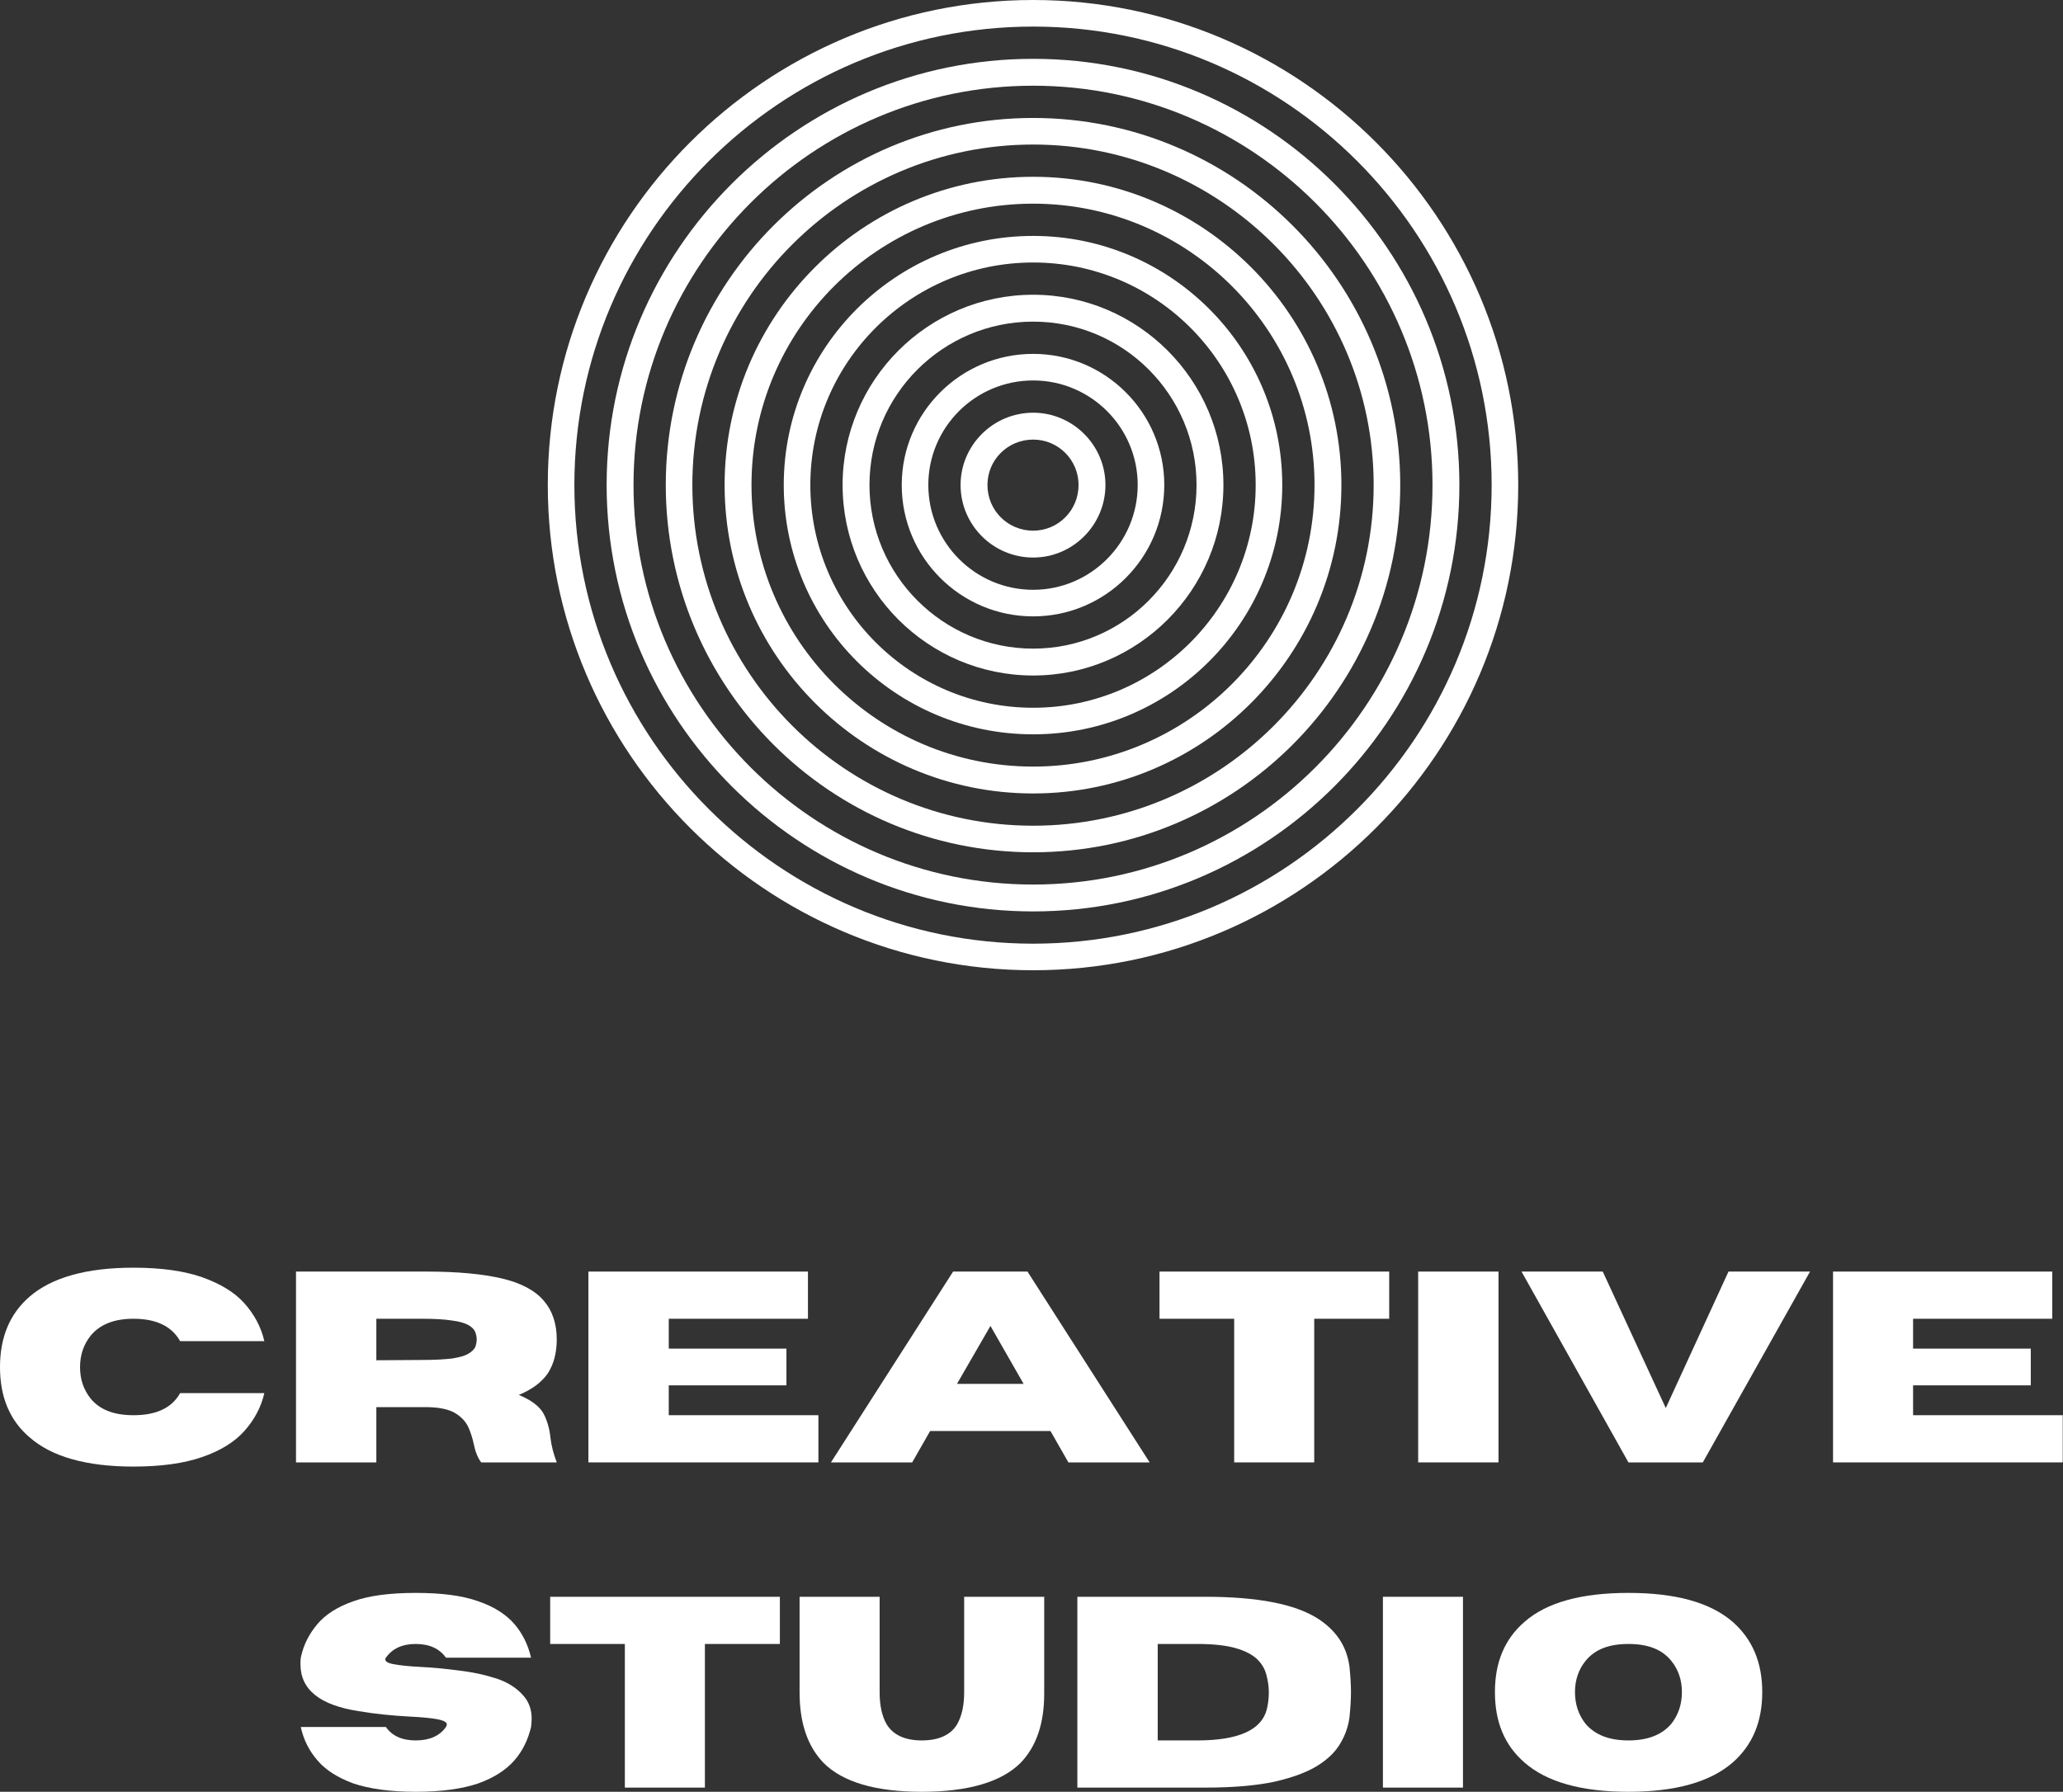
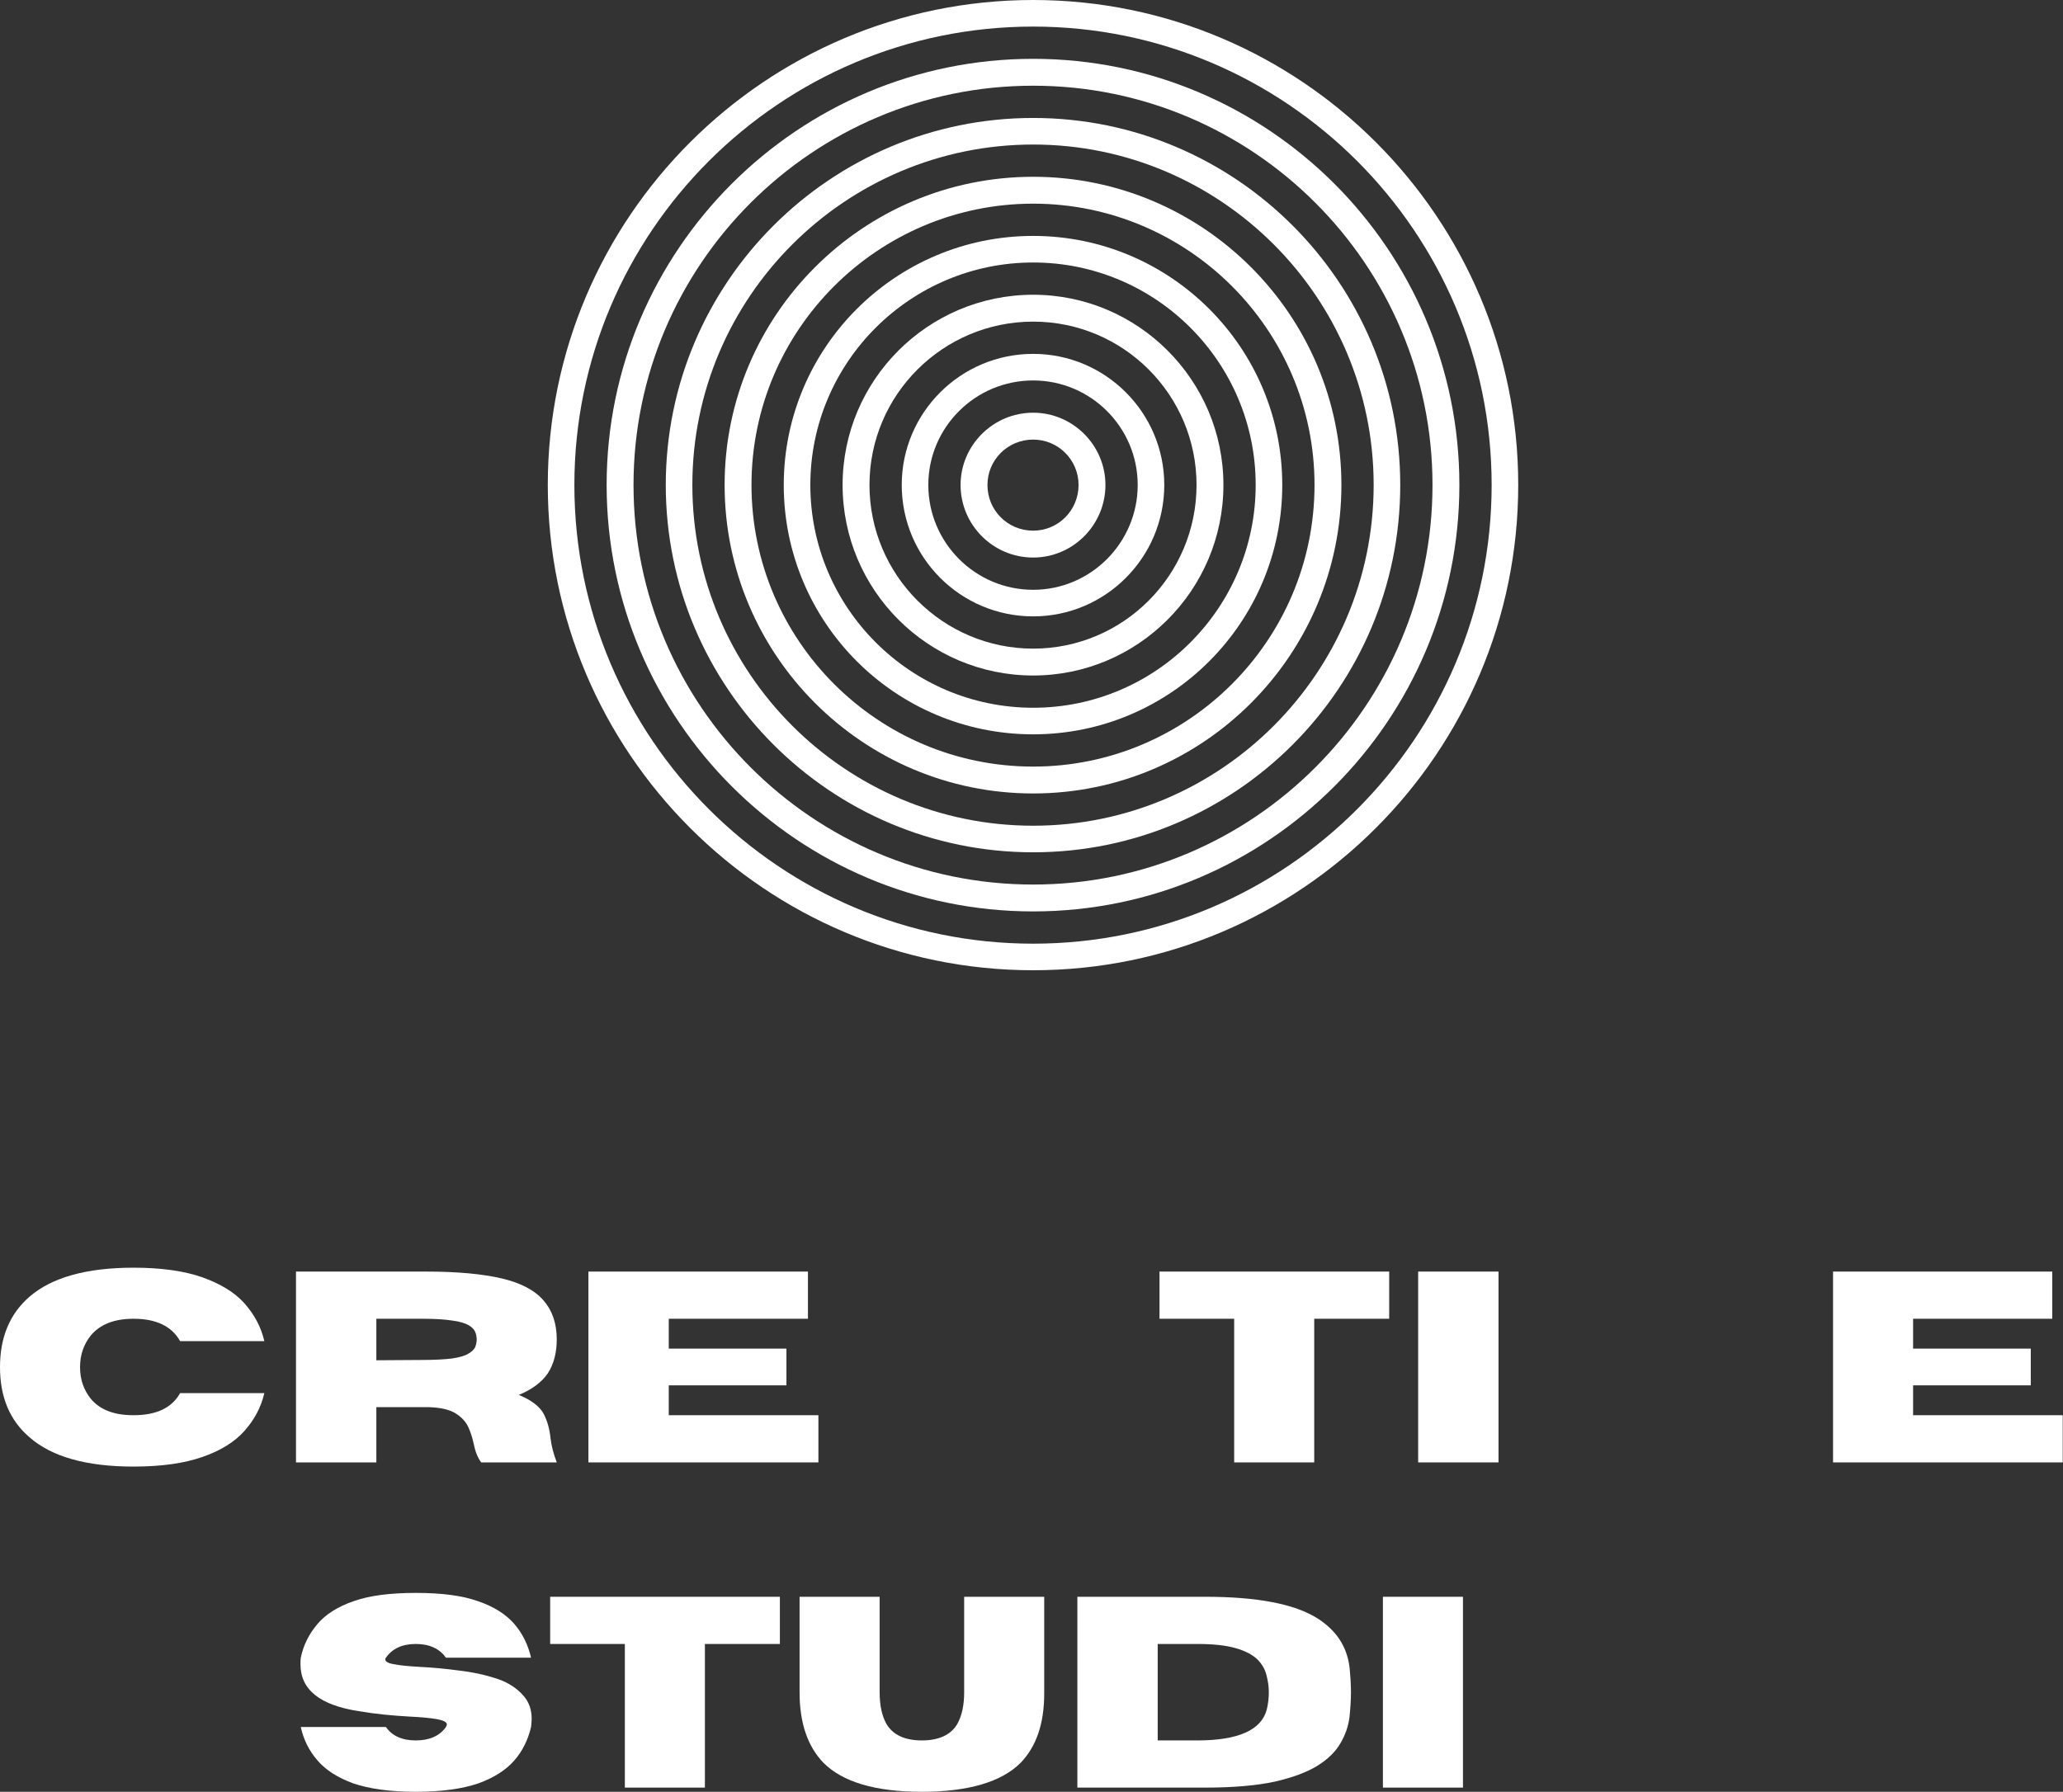
<svg xmlns="http://www.w3.org/2000/svg" width="69.069" height="60" viewBox="0 0 69.069 60" fill="none">
  <rect x="0" y="0" width="69.069" height="60" fill="#333333" stroke="none" />
  <desc>
			Created with Pixso.
	</desc>
  <defs />
  <path d="M34.59 0.89C26.12 0.89 19.23 7.78 19.23 16.24C19.23 24.71 26.12 31.6 34.59 31.6C43.05 31.6 49.94 24.71 49.94 16.24C49.94 7.78 43.05 0.89 34.59 0.89ZM34.59 32.49C25.63 32.49 18.34 25.2 18.34 16.24C18.34 7.29 25.63 0 34.59 0C43.54 0 50.83 7.29 50.83 16.24C50.83 25.2 43.54 32.49 34.59 32.49Z" fill="#FFFFFF" fill-opacity="1" fill-rule="nonzero" />
  <path d="M34.59 2.87C27.21 2.87 21.21 8.87 21.21 16.24C21.21 23.62 27.21 29.62 34.59 29.62C41.96 29.62 47.96 23.62 47.96 16.24C47.96 8.87 41.96 2.87 34.59 2.87ZM34.59 30.52C26.72 30.52 20.31 24.11 20.31 16.24C20.31 8.37 26.72 1.97 34.59 1.97C42.46 1.97 48.86 8.37 48.86 16.24C48.86 24.11 42.46 30.52 34.59 30.52Z" fill="#FFFFFF" fill-opacity="1" fill-rule="nonzero" />
  <path d="M34.59 4.84C28.3 4.84 23.18 9.96 23.18 16.24C23.18 22.53 28.3 27.65 34.59 27.65C40.87 27.65 45.99 22.53 45.99 16.24C45.99 9.96 40.87 4.84 34.59 4.84ZM34.59 28.54C27.81 28.54 22.29 23.03 22.29 16.24C22.29 9.46 27.81 3.95 34.59 3.95C41.37 3.95 46.88 9.46 46.88 16.24C46.88 23.03 41.37 28.54 34.59 28.54Z" fill="#FFFFFF" fill-opacity="1" fill-rule="nonzero" />
  <path d="M34.59 6.82C29.39 6.82 25.16 11.05 25.16 16.24C25.16 21.44 29.39 25.67 34.59 25.67C39.78 25.67 44.01 21.44 44.01 16.24C44.01 11.05 39.78 6.82 34.59 6.82ZM34.59 26.57C28.89 26.57 24.26 21.94 24.26 16.24C24.26 10.55 28.89 5.92 34.59 5.92C40.28 5.92 44.91 10.55 44.91 16.24C44.91 21.94 40.28 26.57 34.59 26.57Z" fill="#FFFFFF" fill-opacity="1" fill-rule="nonzero" />
  <path d="M34.59 8.79C30.48 8.79 27.13 12.13 27.13 16.24C27.13 20.35 30.48 23.7 34.59 23.7C38.7 23.7 42.04 20.35 42.04 16.24C42.04 12.13 38.7 8.79 34.59 8.79ZM34.59 24.59C29.98 24.59 26.24 20.85 26.24 16.24C26.24 11.64 29.98 7.9 34.59 7.9C39.19 7.9 42.93 11.64 42.93 16.24C42.93 20.85 39.19 24.59 34.59 24.59Z" fill="#FFFFFF" fill-opacity="1" fill-rule="nonzero" />
  <path d="M34.59 10.77C31.57 10.77 29.11 13.22 29.11 16.24C29.11 19.26 31.57 21.72 34.59 21.72C37.61 21.72 40.06 19.26 40.06 16.24C40.06 13.22 37.61 10.77 34.59 10.77ZM34.59 22.62C31.07 22.62 28.21 19.76 28.21 16.24C28.21 12.73 31.07 9.87 34.59 9.87C38.1 9.87 40.96 12.73 40.96 16.24C40.96 19.76 38.1 22.62 34.59 22.62Z" fill="#FFFFFF" fill-opacity="1" fill-rule="nonzero" />
  <path d="M34.59 12.74C32.65 12.74 31.08 14.31 31.08 16.24C31.08 18.17 32.65 19.75 34.59 19.75C36.52 19.75 38.09 18.17 38.09 16.24C38.09 14.31 36.52 12.74 34.59 12.74ZM34.59 20.64C32.16 20.64 30.19 18.67 30.19 16.24C30.19 13.82 32.16 11.85 34.59 11.85C37.01 11.85 38.98 13.82 38.98 16.24C38.98 18.67 37.01 20.64 34.59 20.64Z" fill="#FFFFFF" fill-opacity="1" fill-rule="nonzero" />
  <path d="M34.59 14.72C33.74 14.72 33.06 15.4 33.06 16.24C33.06 17.09 33.74 17.77 34.59 17.77C35.43 17.77 36.11 17.09 36.11 16.24C36.11 15.4 35.43 14.72 34.59 14.72ZM34.59 18.67C33.25 18.67 32.16 17.58 32.16 16.24C32.16 14.91 33.25 13.82 34.59 13.82C35.92 13.82 37.01 14.91 37.01 16.24C37.01 17.58 35.92 18.67 34.59 18.67Z" fill="#FFFFFF" fill-opacity="1" fill-rule="nonzero" />
  <path d="M4.47 49.11C2.89 49.11 1.73 48.78 0.99 48.13C0.32 47.56 0 46.77 0 45.78C0 44.79 0.32 44 0.99 43.42C1.73 42.78 2.89 42.45 4.47 42.45C5.4 42.45 6.17 42.56 6.77 42.77C7.38 42.99 7.85 43.27 8.18 43.64C8.51 44.01 8.74 44.43 8.85 44.91L6.03 44.91C5.75 44.41 5.23 44.16 4.47 44.16C3.82 44.16 3.35 44.35 3.04 44.72C2.8 45.02 2.68 45.37 2.68 45.78C2.68 46.19 2.8 46.54 3.04 46.84C3.35 47.21 3.82 47.39 4.47 47.39C5.23 47.39 5.75 47.15 6.03 46.65L8.85 46.65C8.74 47.13 8.51 47.55 8.18 47.92C7.85 48.29 7.38 48.58 6.77 48.79C6.17 49 5.4 49.11 4.47 49.11Z" fill="#FFFFFF" fill-opacity="1" fill-rule="nonzero" />
  <path d="M18.64 48.97L16.11 48.97C15.99 48.81 15.91 48.6 15.86 48.35C15.82 48.16 15.76 47.97 15.68 47.79C15.59 47.6 15.45 47.45 15.24 47.32C15.04 47.2 14.74 47.13 14.34 47.12L12.6 47.12L12.6 48.97L9.91 48.97L9.91 42.58L14.27 42.58C15.32 42.58 16.16 42.66 16.8 42.81C17.44 42.96 17.91 43.21 18.2 43.55C18.49 43.88 18.64 44.32 18.64 44.85C18.64 45.3 18.54 45.68 18.34 45.99C18.13 46.29 17.81 46.53 17.37 46.71C17.8 46.89 18.07 47.1 18.2 47.34C18.33 47.59 18.4 47.86 18.43 48.15C18.46 48.41 18.53 48.68 18.64 48.97ZM12.6 45.55L14.13 45.54C14.56 45.54 14.89 45.52 15.14 45.49C15.39 45.45 15.57 45.4 15.68 45.33C15.8 45.26 15.87 45.19 15.91 45.11C15.94 45.03 15.96 44.94 15.96 44.85C15.96 44.77 15.94 44.68 15.91 44.6C15.87 44.51 15.8 44.44 15.68 44.37C15.57 44.31 15.39 44.25 15.14 44.22C14.89 44.18 14.56 44.16 14.13 44.16L12.6 44.16L12.6 45.55Z" fill="#FFFFFF" fill-opacity="1" fill-rule="nonzero" />
  <path d="M27.4 48.97L19.7 48.97L19.7 42.58L27.05 42.58L27.05 44.16L22.39 44.16L22.39 45.16L26.33 45.16L26.33 46.39L22.39 46.39L22.39 47.39L27.4 47.39L27.4 48.97Z" fill="#FFFFFF" fill-opacity="1" fill-rule="nonzero" />
-   <path d="M38.49 48.97L35.77 48.97L35.17 47.92L31.14 47.92L30.54 48.97L27.82 48.97L31.91 42.58L34.4 42.58L38.49 48.97ZM34.27 46.34L33.16 44.4L32.04 46.34L34.27 46.34Z" fill="#FFFFFF" fill-opacity="1" fill-rule="nonzero" />
  <path d="M44 48.97L41.32 48.97L41.32 44.16L38.82 44.16L38.82 42.58L46.51 42.58L46.51 44.16L44 44.16L44 48.97Z" fill="#FFFFFF" fill-opacity="1" fill-rule="nonzero" />
  <path d="M50.17 48.97L47.48 48.97L47.48 42.58L50.17 42.58L50.17 48.97Z" fill="#FFFFFF" fill-opacity="1" fill-rule="nonzero" />
-   <path d="M57.01 48.97L54.52 48.97L50.94 42.58L53.66 42.58L55.77 47.15L57.87 42.58L60.6 42.58L57.01 48.97Z" fill="#FFFFFF" fill-opacity="1" fill-rule="nonzero" />
  <path d="M69.06 48.97L61.37 48.97L61.37 42.58L68.71 42.58L68.71 44.16L64.05 44.16L64.05 45.16L67.99 45.16L67.99 46.39L64.05 46.39L64.05 47.39L69.06 47.39L69.06 48.97Z" fill="#FFFFFF" fill-opacity="1" fill-rule="nonzero" />
  <path d="M13.92 60C13.06 60 12.36 59.9 11.83 59.72C11.31 59.53 10.9 59.27 10.63 58.95C10.35 58.63 10.16 58.25 10.07 57.83L12.92 57.83C13.13 58.13 13.46 58.28 13.92 58.28C14.38 58.28 14.72 58.13 14.93 57.83C14.95 57.8 14.96 57.77 14.96 57.74C14.96 57.67 14.85 57.61 14.64 57.57C14.43 57.53 14.11 57.5 13.69 57.48C13.15 57.45 12.6 57.4 12.01 57.3C10.71 57.1 10.06 56.58 10.06 55.73C10.06 55.66 10.06 55.59 10.07 55.51C10.16 55.08 10.35 54.71 10.63 54.38C10.9 54.06 11.31 53.8 11.83 53.62C12.36 53.43 13.06 53.34 13.92 53.34C14.79 53.34 15.48 53.43 16.01 53.62C16.54 53.8 16.94 54.06 17.22 54.38C17.5 54.71 17.68 55.08 17.78 55.51L14.93 55.51C14.72 55.21 14.38 55.05 13.92 55.05C13.46 55.05 13.13 55.21 12.92 55.51C12.9 55.53 12.9 55.55 12.9 55.57C12.9 55.64 13 55.7 13.2 55.73C13.4 55.77 13.71 55.8 14.1 55.82C14.5 55.84 14.92 55.88 15.37 55.94C15.81 55.99 16.23 56.08 16.63 56.21C17.02 56.34 17.32 56.54 17.54 56.8C17.71 57 17.8 57.25 17.8 57.55C17.8 57.64 17.79 57.73 17.78 57.83C17.68 58.25 17.5 58.63 17.22 58.95C16.94 59.27 16.54 59.53 16.01 59.72C15.48 59.9 14.79 60 13.92 60Z" fill="#FFFFFF" fill-opacity="1" fill-rule="nonzero" />
  <path d="M23.6 59.86L20.92 59.86L20.92 55.05L18.42 55.05L18.42 53.47L26.11 53.47L26.11 55.05L23.6 55.05L23.6 59.86Z" fill="#FFFFFF" fill-opacity="1" fill-rule="nonzero" />
  <path d="M30.86 60C29.3 60 28.21 59.67 27.57 59.03C27.04 58.48 26.77 57.7 26.77 56.67L26.77 53.47L29.45 53.47L29.45 56.67C29.45 57.11 29.53 57.47 29.68 57.73C29.89 58.09 30.29 58.28 30.86 58.28C31.44 58.28 31.84 58.09 32.05 57.73C32.2 57.46 32.28 57.11 32.28 56.67L32.28 53.47L34.96 53.47L34.96 56.71C34.96 57.71 34.7 58.48 34.17 59.03C33.53 59.67 32.42 60 30.86 60Z" fill="#FFFFFF" fill-opacity="1" fill-rule="nonzero" />
  <path d="M40.35 59.86L36.07 59.86L36.07 53.47L40.35 53.47C42.1 53.47 43.35 53.71 44.12 54.2C44.74 54.6 45.09 55.13 45.18 55.81C45.21 56.11 45.23 56.39 45.23 56.66C45.23 56.93 45.21 57.22 45.18 57.51C45.14 57.81 45.04 58.1 44.88 58.37C44.72 58.65 44.47 58.9 44.12 59.12C43.77 59.34 43.29 59.52 42.68 59.66C42.08 59.79 41.3 59.86 40.35 59.86ZM40.09 58.28C41.46 58.28 42.23 57.93 42.41 57.25C42.46 57.05 42.48 56.86 42.48 56.66C42.48 56.47 42.45 56.28 42.4 56.09C42.35 55.89 42.25 55.72 42.09 55.56C41.93 55.41 41.69 55.28 41.37 55.19C41.06 55.1 40.63 55.05 40.09 55.05L38.76 55.05L38.76 58.28L40.09 58.28Z" fill="#FFFFFF" fill-opacity="1" fill-rule="nonzero" />
  <path d="M48.98 59.86L46.3 59.86L46.3 53.47L48.98 53.47L48.98 59.86Z" fill="#FFFFFF" fill-opacity="1" fill-rule="nonzero" />
-   <path d="M54.52 60C52.94 60 51.78 59.67 51.04 59.02C50.37 58.44 50.05 57.66 50.05 56.66C50.05 55.67 50.37 54.89 51.04 54.31C51.78 53.66 52.94 53.34 54.52 53.34C56.1 53.34 57.26 53.66 58.01 54.31C58.67 54.89 59 55.67 59 56.66C59 57.66 58.67 58.44 58.01 59.02C57.26 59.67 56.1 60 54.52 60ZM54.52 58.28C55.17 58.28 55.64 58.09 55.95 57.73C56.19 57.43 56.31 57.07 56.31 56.66C56.31 56.26 56.19 55.9 55.95 55.61C55.64 55.23 55.17 55.05 54.52 55.05C53.87 55.05 53.4 55.23 53.09 55.61C52.85 55.9 52.73 56.26 52.73 56.66C52.73 57.07 52.85 57.43 53.09 57.73C53.4 58.09 53.87 58.28 54.52 58.28Z" fill="#FFFFFF" fill-opacity="1" fill-rule="nonzero" />
</svg>